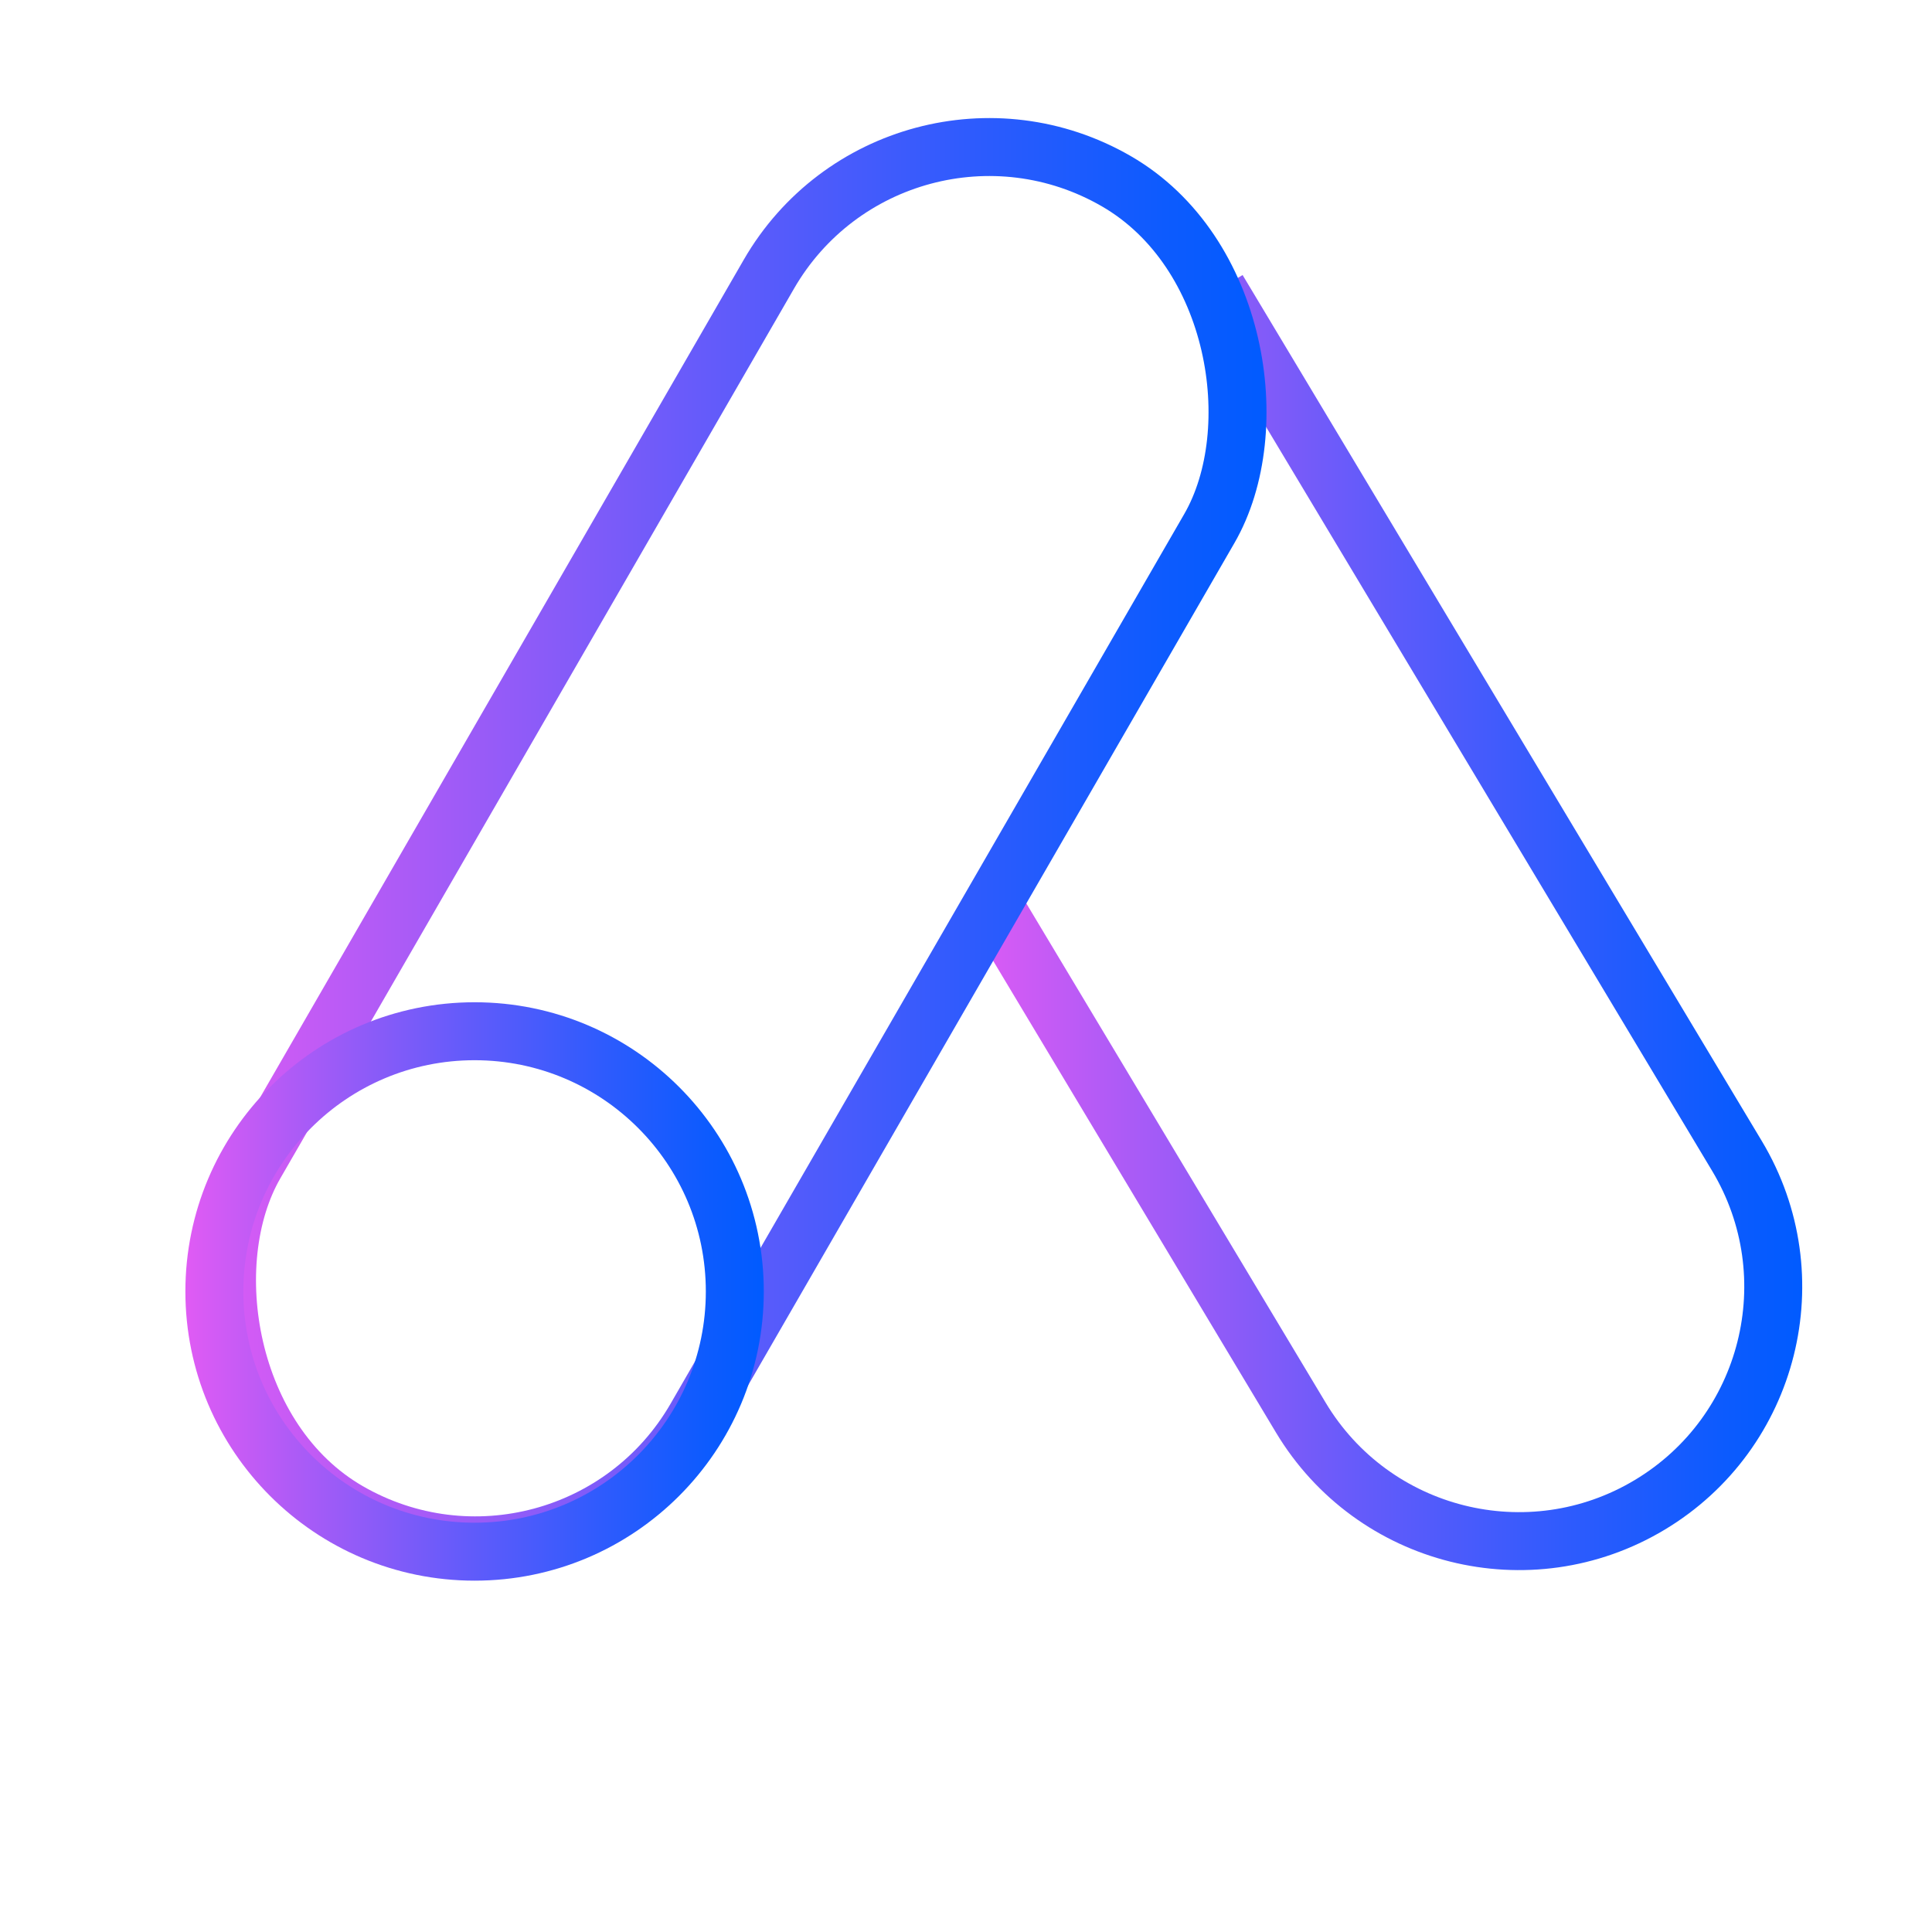
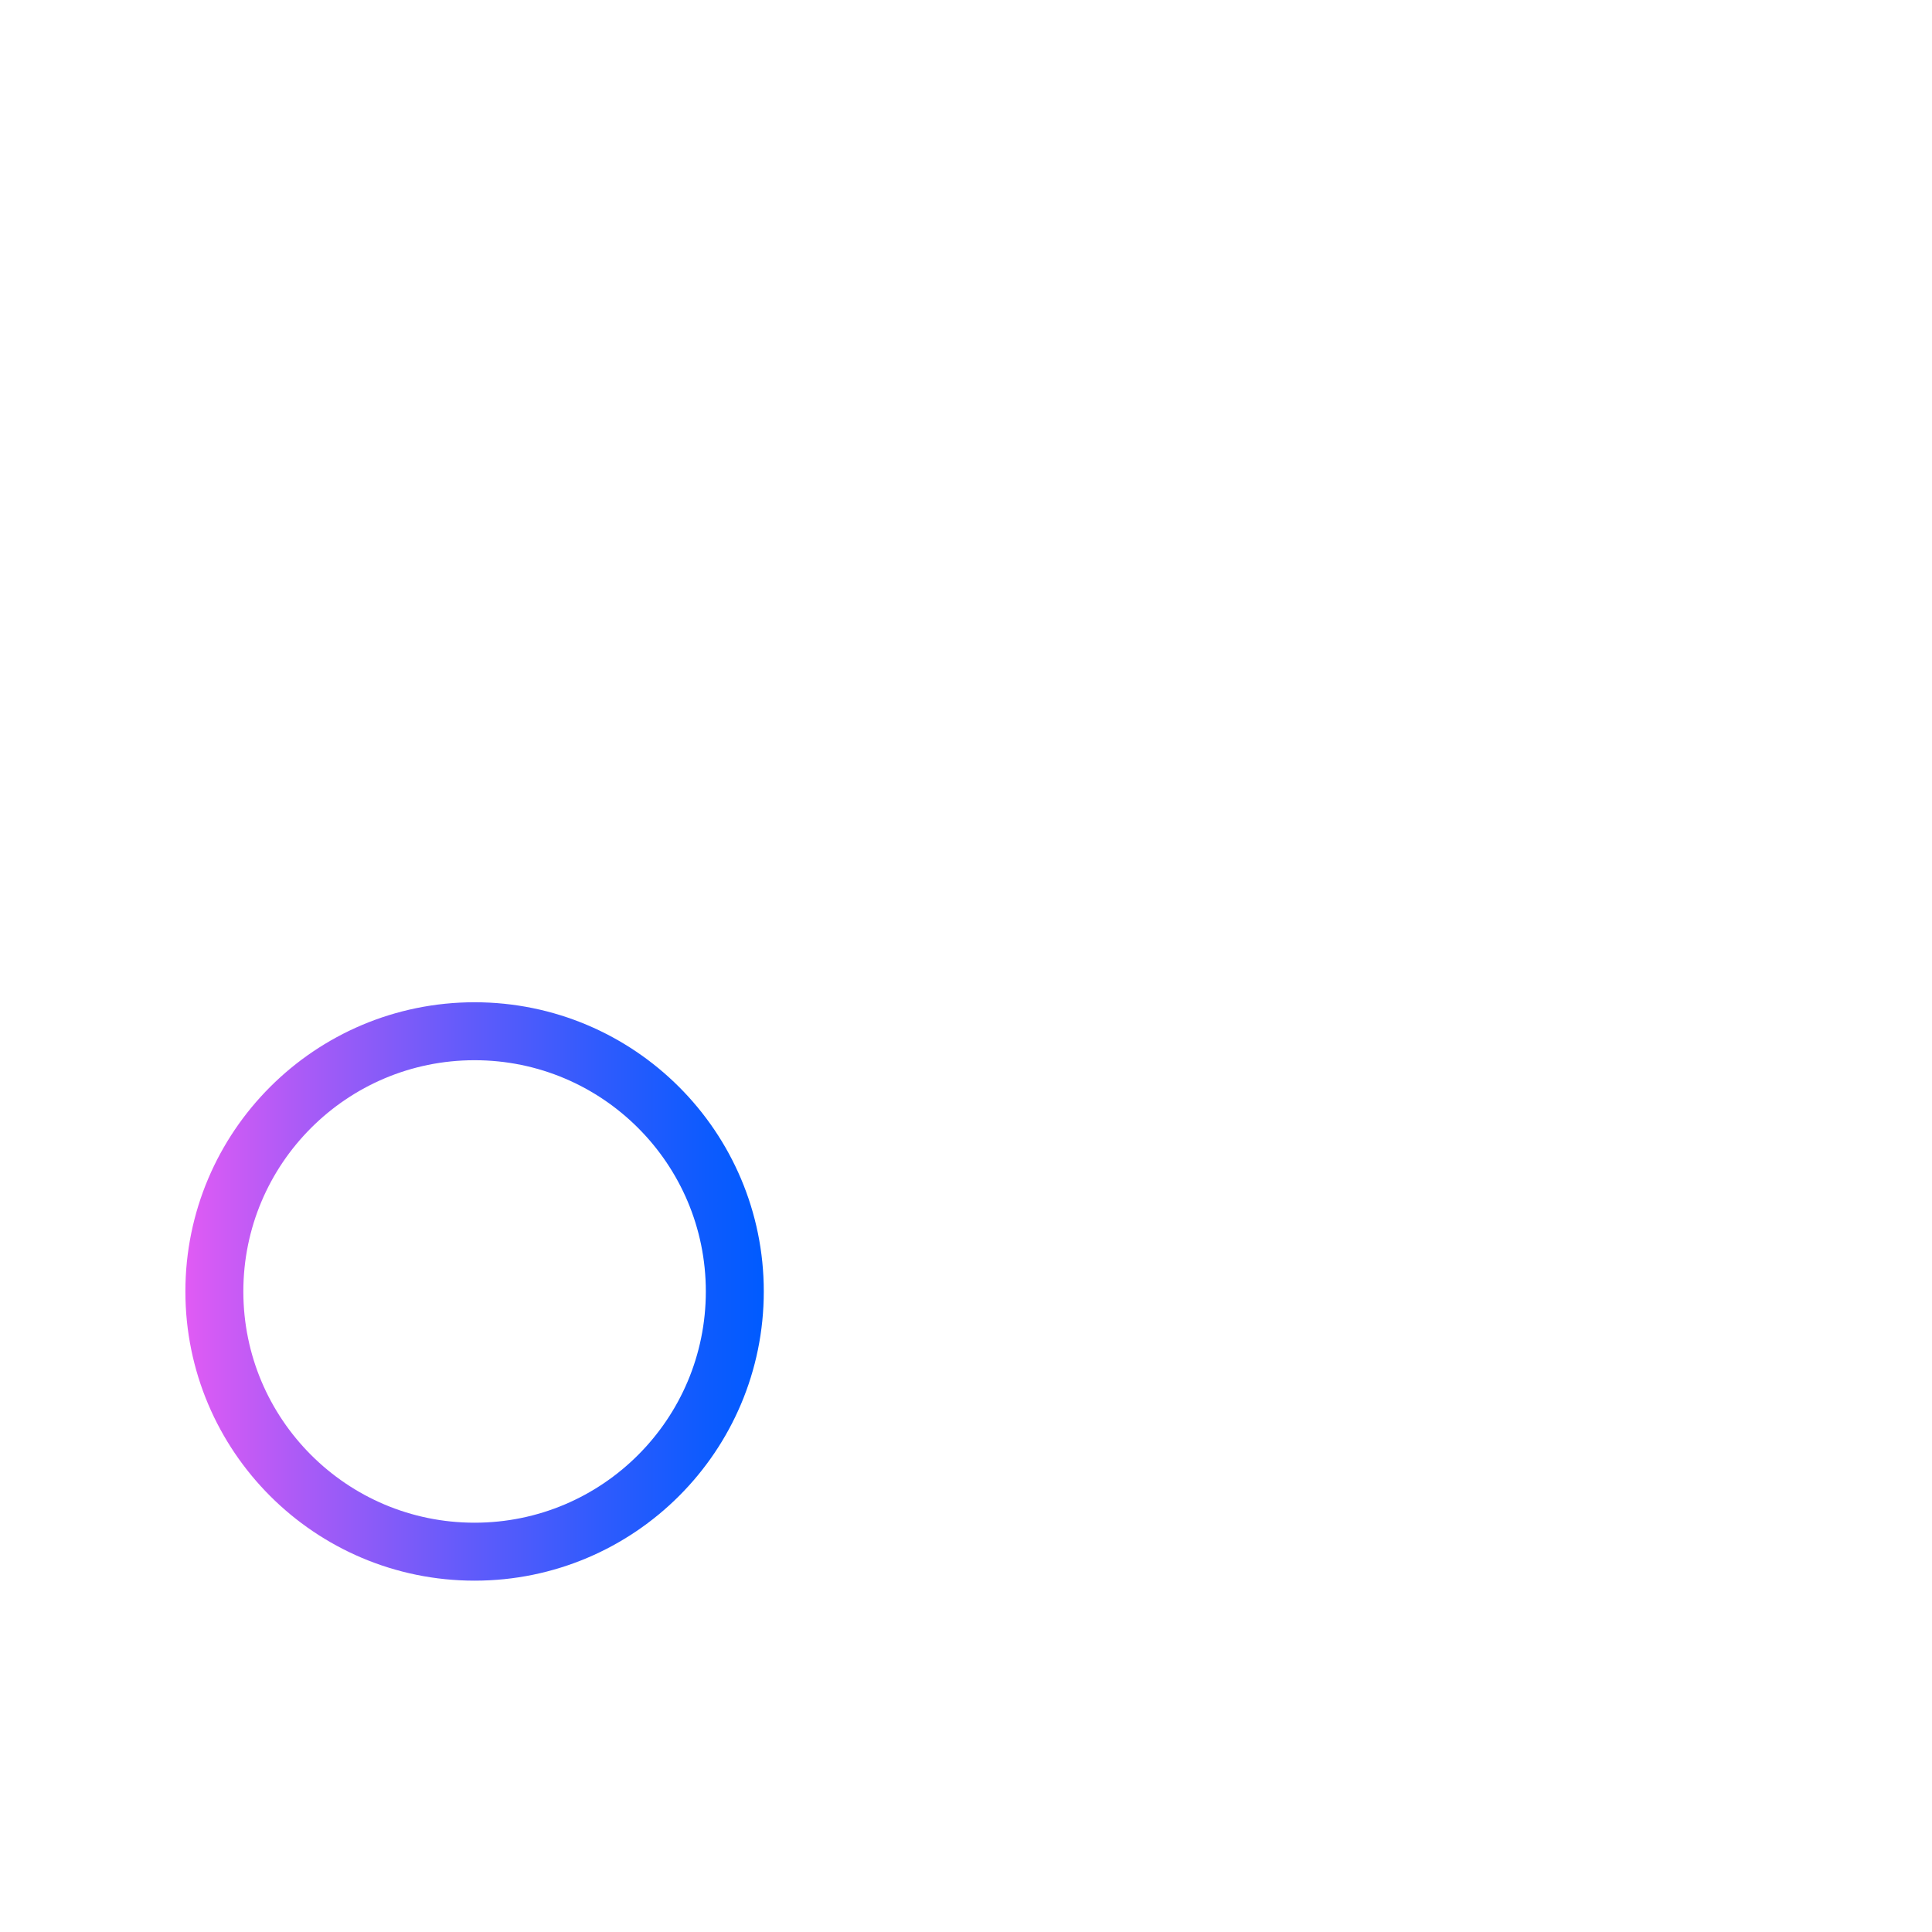
<svg xmlns="http://www.w3.org/2000/svg" xmlns:xlink="http://www.w3.org/1999/xlink" id="Capa_13" data-name="Capa 13" viewBox="0 0 2000 2000">
  <defs>
    <style>.cls-1,.cls-2,.cls-3{fill:none;stroke-miterlimit:10;stroke-width:60px;}.cls-1{stroke:url(#Degradado_sin_nombre_13);}.cls-2{stroke:url(#Degradado_sin_nombre_13-2);}.cls-3{stroke:url(#Degradado_sin_nombre_13-3);}</style>
    <linearGradient id="Degradado_sin_nombre_13" x1="996.463" y1="955.049" x2="1865.657" y2="955.049" gradientUnits="userSpaceOnUse">
      <stop offset="0" stop-color="#e05bf4" />
      <stop offset="0.17" stop-color="#b25bf6" />
      <stop offset="0.469" stop-color="#665bfa" />
      <stop offset="0.717" stop-color="#2f5bfd" />
      <stop offset="0.901" stop-color="#0d5bfe" />
      <stop offset="1" stop-color="#005bff" />
    </linearGradient>
    <linearGradient id="Degradado_sin_nombre_13-2" x1="198.894" y1="875.982" x2="1317.194" y2="875.982" gradientTransform="translate(-336.433 496.381) rotate(-30)" xlink:href="#Degradado_sin_nombre_13" />
    <linearGradient id="Degradado_sin_nombre_13-3" x1="191.908" y1="1336.915" x2="790.67" y2="1336.915" xlink:href="#Degradado_sin_nombre_13" />
  </defs>
-   <path class="cls-1" d="M1022.193,926.406l324.383,541.04c74.763,124.697,236.457,165.177,361.155,90.415l0,0c124.697-74.763,165.177-236.457,90.415-361.155L1260.613,300.151" />
-   <rect class="cls-2" x="494.788" y="81.027" width="526.513" height="1589.911" rx="263.256" transform="translate(539.55 -261.663) rotate(30)" />
  <circle class="cls-3" cx="491.289" cy="1336.915" r="269.381" />
</svg>